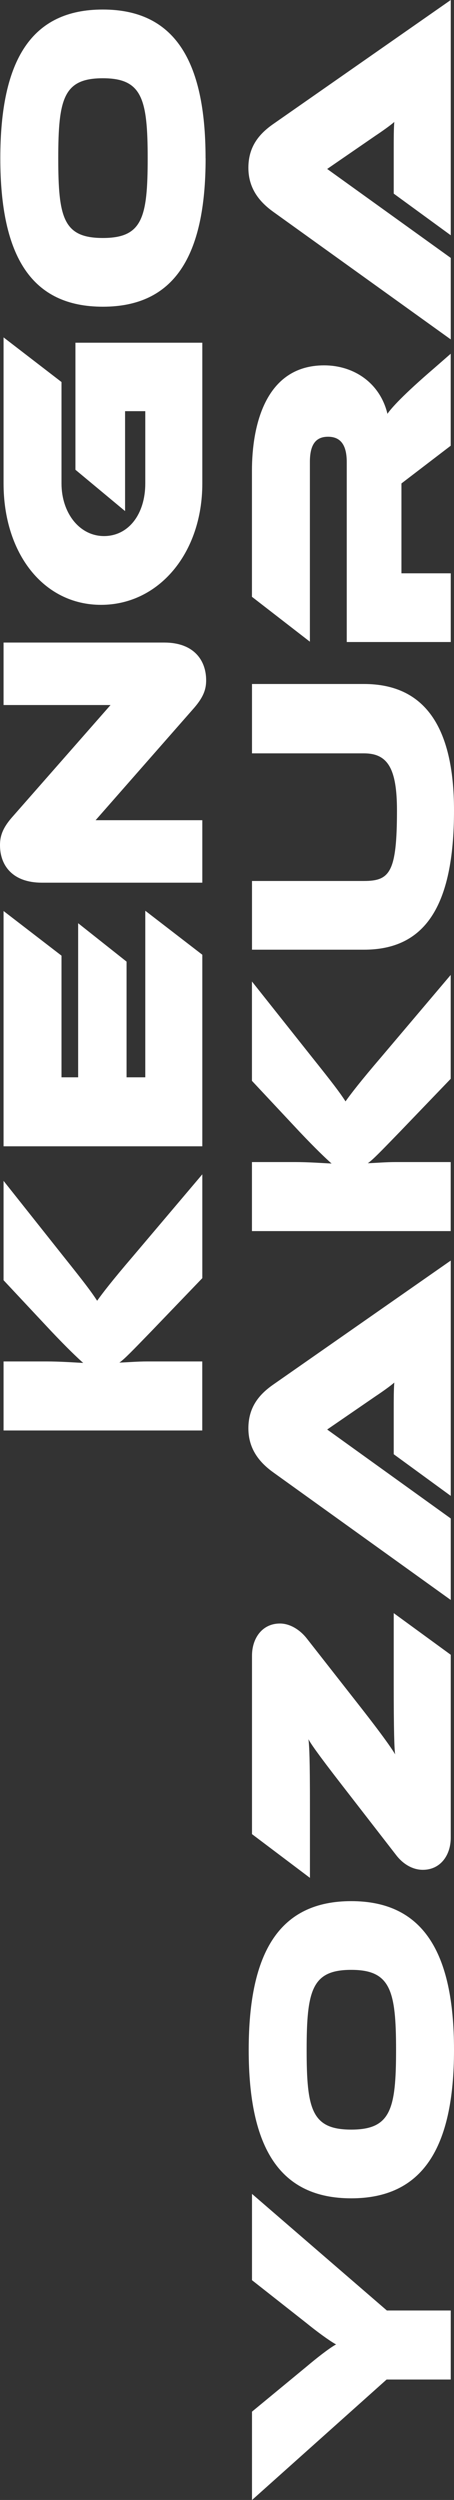
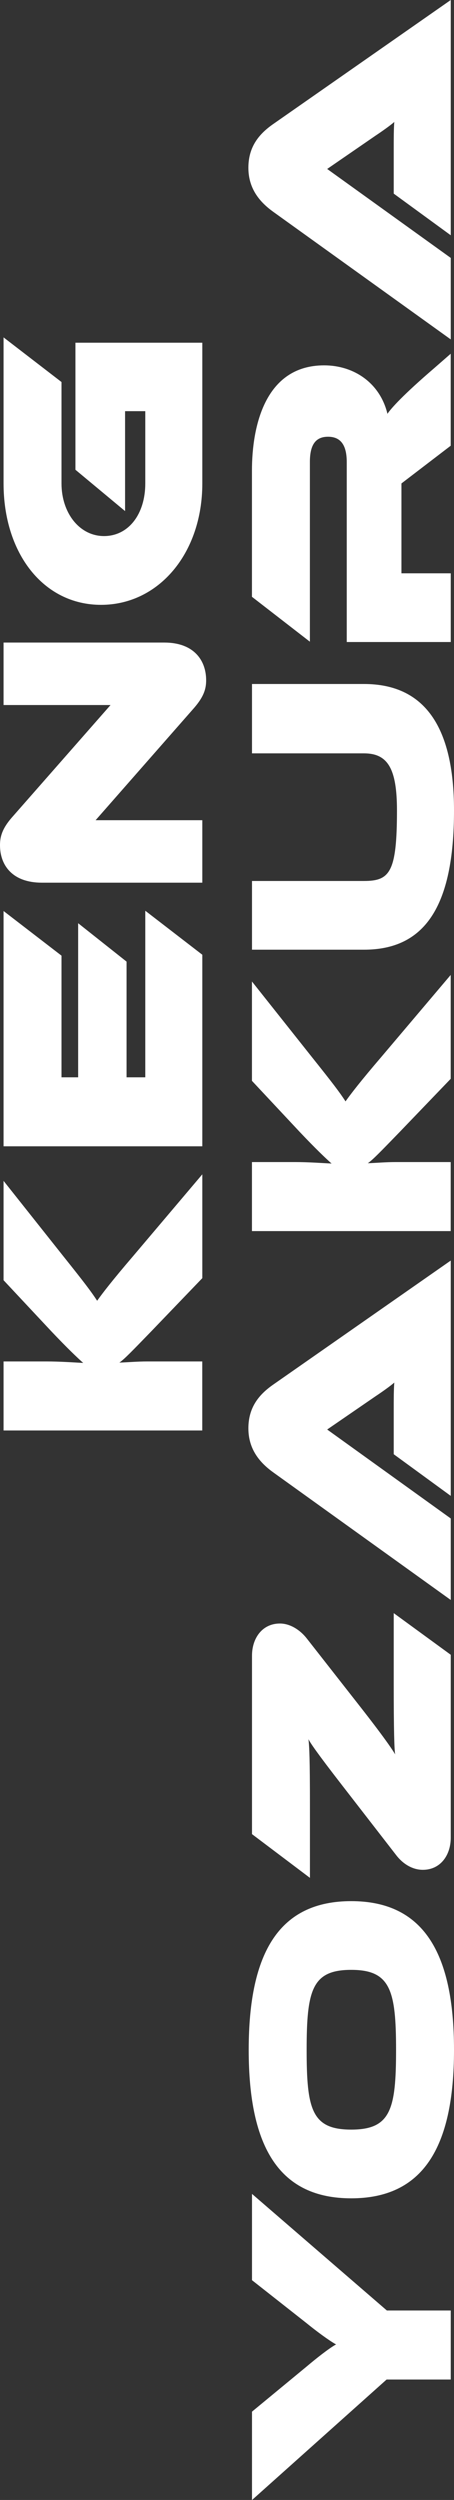
<svg xmlns="http://www.w3.org/2000/svg" id="_レイヤー_2" width="85.34" height="469.33" viewBox="0 0 85.34 469.33">
  <rect x="0" y="0" width="85.34" height="469.33" fill="#333333" stroke="none" />
  <defs>
    <style>.cls-1{fill:#fff;stroke-width:0px;}</style>
  </defs>
  <g id="LINE">
    <path class="cls-1" d="m38.03,239.95l-9.61,10c-3.69,3.8-4.97,5.14-5.98,5.86,1.56-.06,3.41-.22,5.19-.22h10.39v12.96H.67v-12.96h8.1c2.4,0,4.86.17,6.87.28-1.12-1-2.96-2.74-6.03-5.98l-8.94-9.55v-18.65l11.22,14.13c3.97,4.97,5.25,6.65,6.37,8.38.95-1.34,2.74-3.69,6.76-8.38l13.01-15.36v19.49Z" />
    <path class="cls-1" d="m38.03,215.2H.67v-44.17l10.89,8.38v22.84h3.13v-28.93l9.1,7.21v21.72h3.52v-31.27l10.72,8.26v35.97Z" />
    <path class="cls-1" d="m17.98,153.98h20.05v11.73H7.88c-5.58,0-7.88-3.29-7.88-7.04,0-1.56.39-3.07,2.18-5.14l18.6-21.17H.67v-11.73h30.21c5.58,0,7.87,3.35,7.87,7.09,0,1.62-.45,3.07-2.23,5.14l-18.54,21.11Z" />
    <path class="cls-1" d="m38.03,90.76c0,13.12-8.21,22.79-19.04,22.79S.67,103.88.67,90.76v-27.42l10.89,8.38v19.04c0,5.58,3.41,9.88,7.99,9.88s7.76-4.08,7.76-9.88v-13.57h-3.8v18.76l-9.33-7.76v-23.85h23.85v26.42Z" />
-     <path class="cls-1" d="m38.65,29.71c0,18.54-5.98,27.87-19.32,27.87S.06,48.25.06,29.71,5.98,1.79,19.32,1.79s19.32,9.38,19.32,27.92Zm-27.7,0c0,11.17.95,14.97,8.38,14.97s8.43-3.8,8.43-14.97-1.06-15.02-8.43-15.02-8.38,3.8-8.38,15.02Z" />
    <path class="cls-1" d="m84.73,446.72h-12.06l-25.3,22.62v-16.59l10.22-8.43c1.79-1.51,4.24-3.46,5.58-4.19-1.4-.78-3.8-2.57-5.58-4.02l-10.22-8.04v-16.2l25.35,21.89h12.01v12.96Z" />
    <path class="cls-1" d="m85.34,384.83c0,18.54-5.98,27.87-19.32,27.87s-19.27-9.33-19.27-27.87,5.92-27.92,19.27-27.92,19.32,9.38,19.32,27.92Zm-27.7,0c0,11.17.95,14.97,8.38,14.97s8.43-3.8,8.43-14.97-1.06-15.02-8.43-15.02-8.38,3.8-8.38,15.02Z" />
    <path class="cls-1" d="m84.73,345c0,3.24-1.9,6.03-5.25,6.03-1.9,0-3.74-1.06-5.08-2.85l-10-12.9c-5.03-6.48-6.03-8.04-6.42-8.77.17,1.34.28,3.8.28,12.57v13.46l-10.89-8.21v-33.51c0-3.24,1.9-6.03,5.25-6.03,1.84,0,3.74,1.12,5.08,2.85l9.94,12.68c5.25,6.7,6.31,8.49,6.65,9.05-.17-.67-.28-4.63-.28-13.18v-13.35l10.72,7.82v34.35Z" />
    <path class="cls-1" d="m84.73,280.83l-10.72-7.82v-8.38c0-1.79,0-3.91.11-5.08-.61.56-2.34,1.79-3.52,2.57l-9.1,6.25,23.23,16.7v15.3l-33.29-23.9c-2.51-1.79-4.75-4.3-4.75-8.32s2.07-6.42,4.75-8.27l33.29-23.23v44.17Z" />
    <path class="cls-1" d="m84.73,202.52l-9.61,10c-3.69,3.8-4.97,5.14-5.98,5.86,1.56-.06,3.41-.22,5.19-.22h10.39v12.96h-37.36v-12.96h8.1c2.4,0,4.86.17,6.87.28-1.12-1-2.96-2.74-6.03-5.98l-8.94-9.55v-18.65l11.22,14.13c3.97,4.97,5.25,6.65,6.37,8.38.95-1.34,2.74-3.69,6.76-8.38l13.01-15.36v19.49Z" />
    <path class="cls-1" d="m47.37,141.42v-13.01h21.05c11.28,0,16.92,7.88,16.92,23.74,0,18.26-5.64,26.14-16.92,26.14h-21.05v-12.9h21.05c4.86,0,6.2-1.62,6.2-13.24,0-7.87-1.73-10.72-6.2-10.72h-21.05Z" />
    <path class="cls-1" d="m84.73,83.67l-9.27,7.09v16.87h9.27v12.9h-19.55v-33.79c0-3.07-1.06-4.75-3.52-4.75s-3.41,1.68-3.41,4.75v33.73l-10.89-8.43v-23.68c0-8.43,2.51-19.77,13.57-19.77,5.58,0,10.5,3.29,11.9,9.1.67-1.01,2.9-3.52,8.82-8.6l3.07-2.68v17.26Z" />
    <path class="cls-1" d="m84.73,44.17l-10.72-7.82v-8.38c0-1.79,0-3.91.11-5.08-.61.56-2.34,1.79-3.52,2.57l-9.1,6.26,23.23,16.7v15.3l-33.29-23.9c-2.51-1.79-4.75-4.3-4.75-8.32s2.07-6.42,4.75-8.27L84.73,0v44.17Z" />
  </g>
</svg>